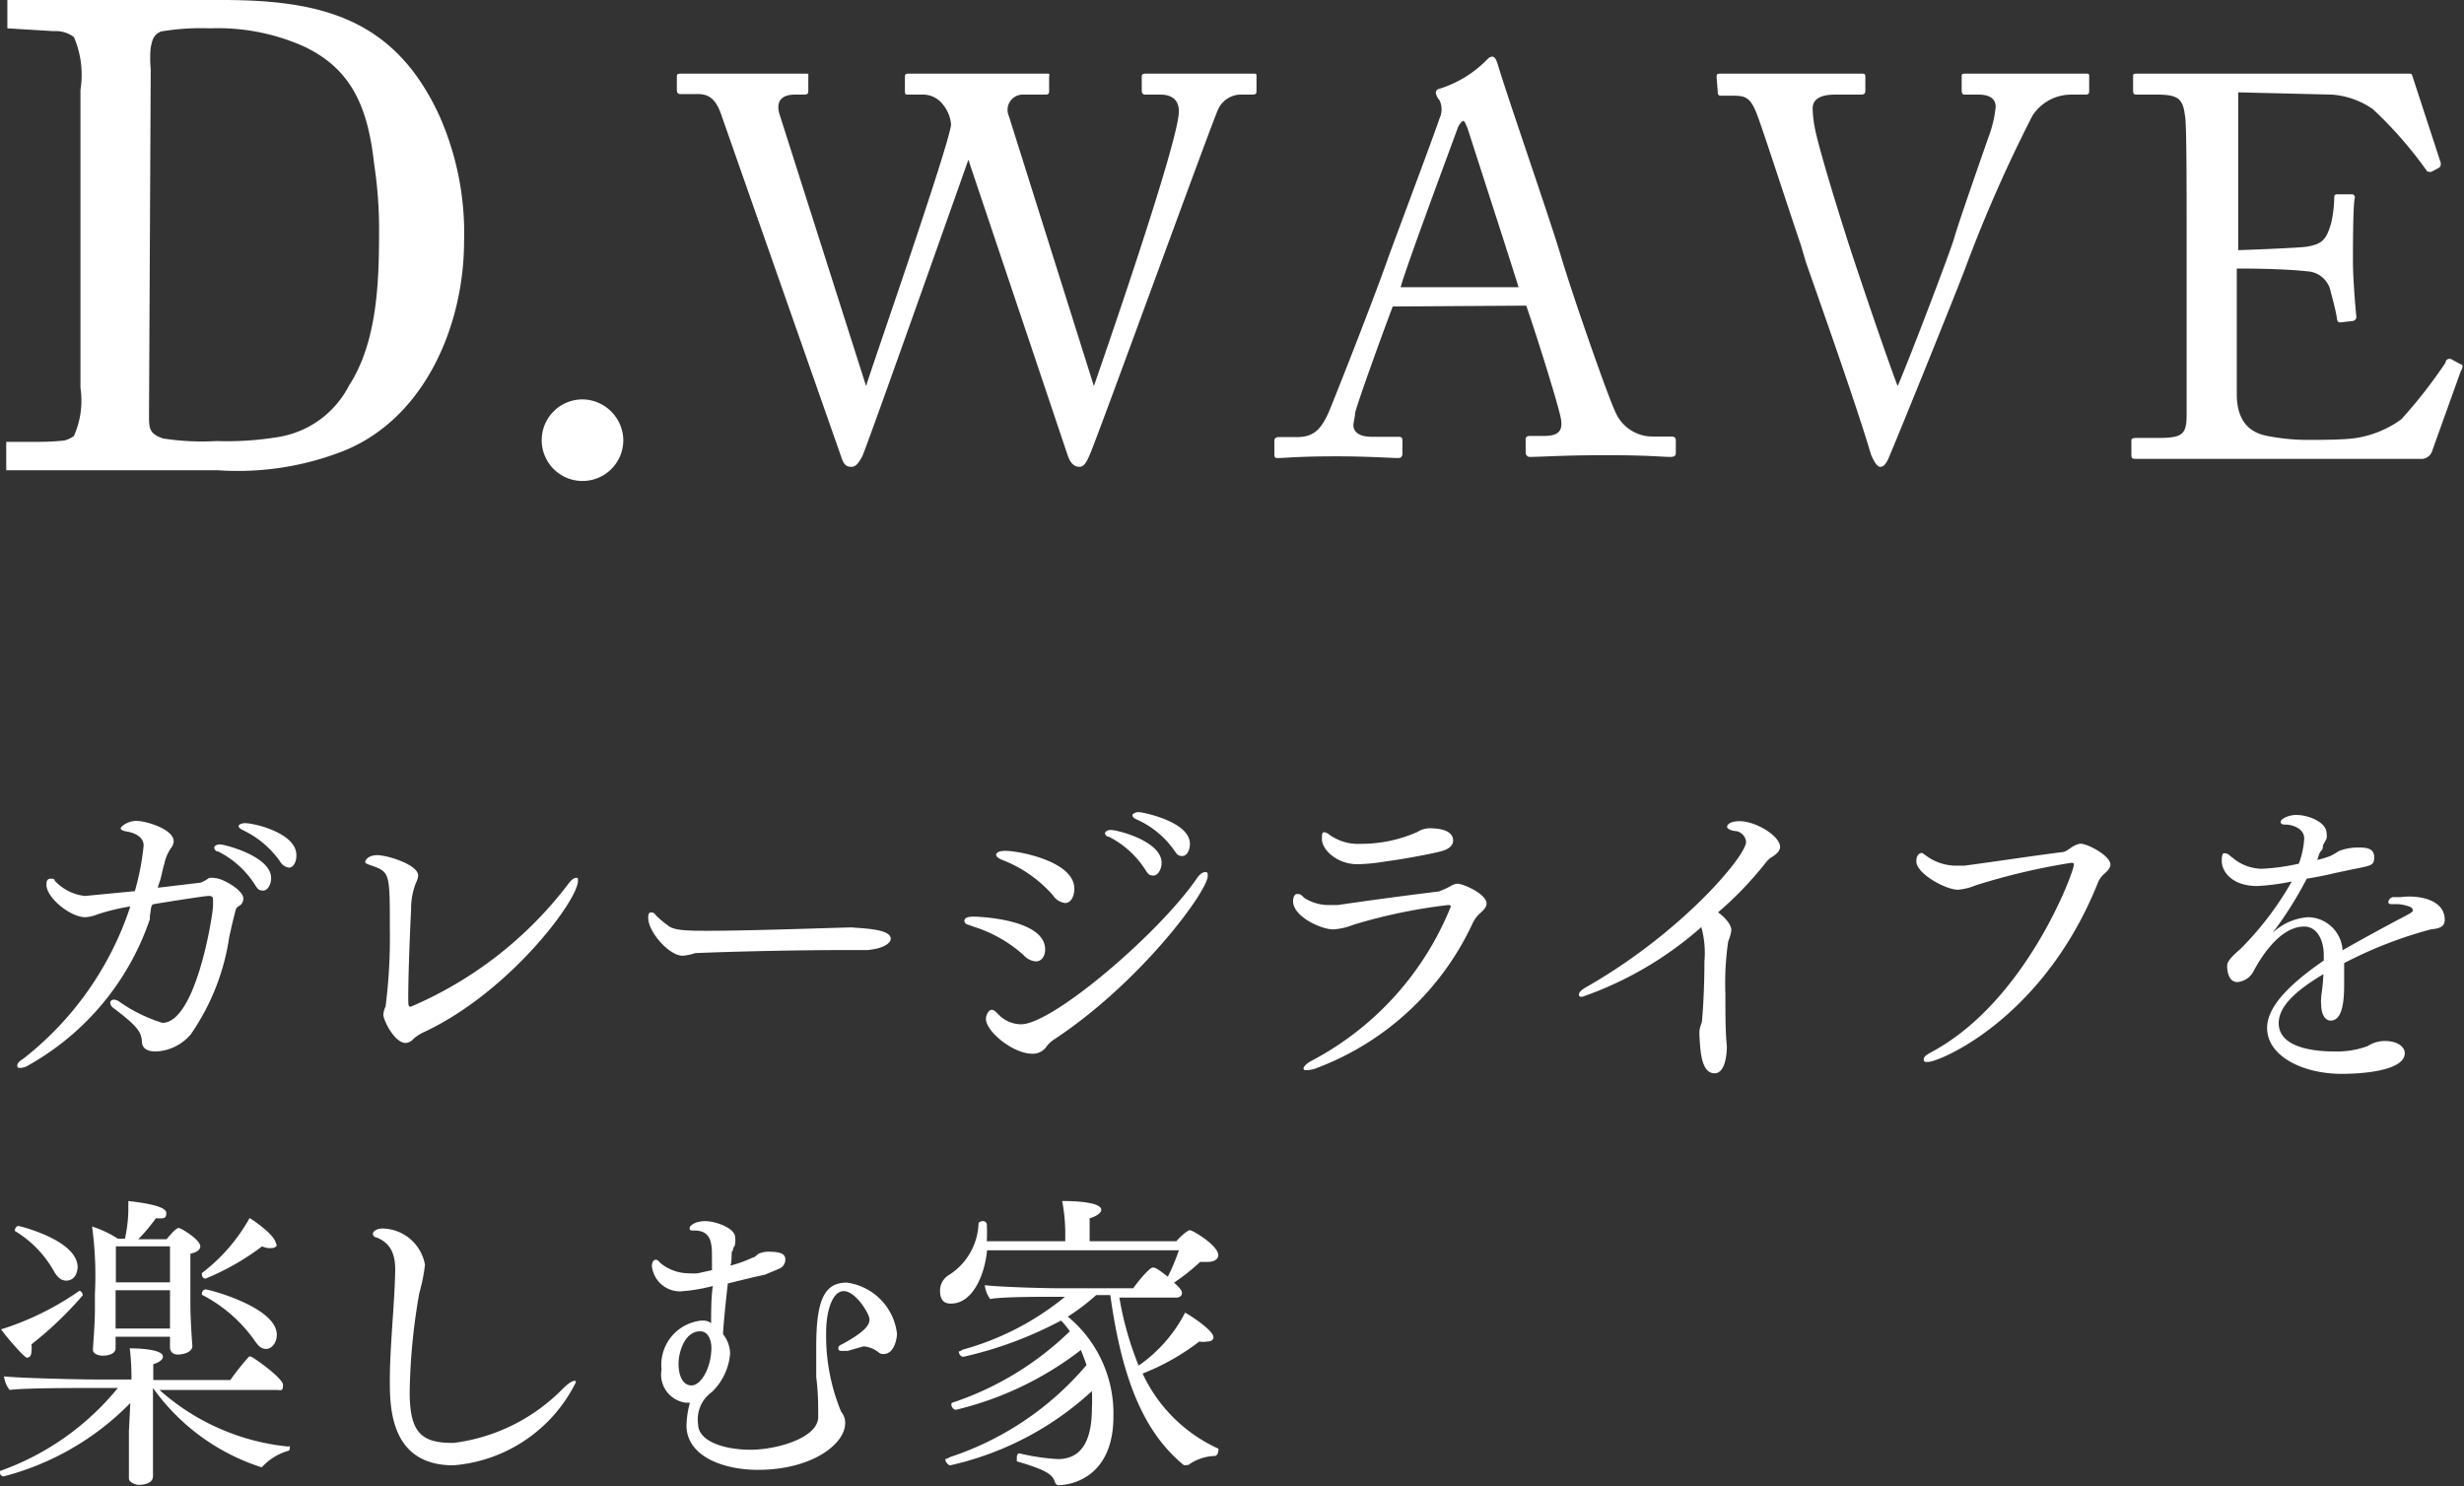
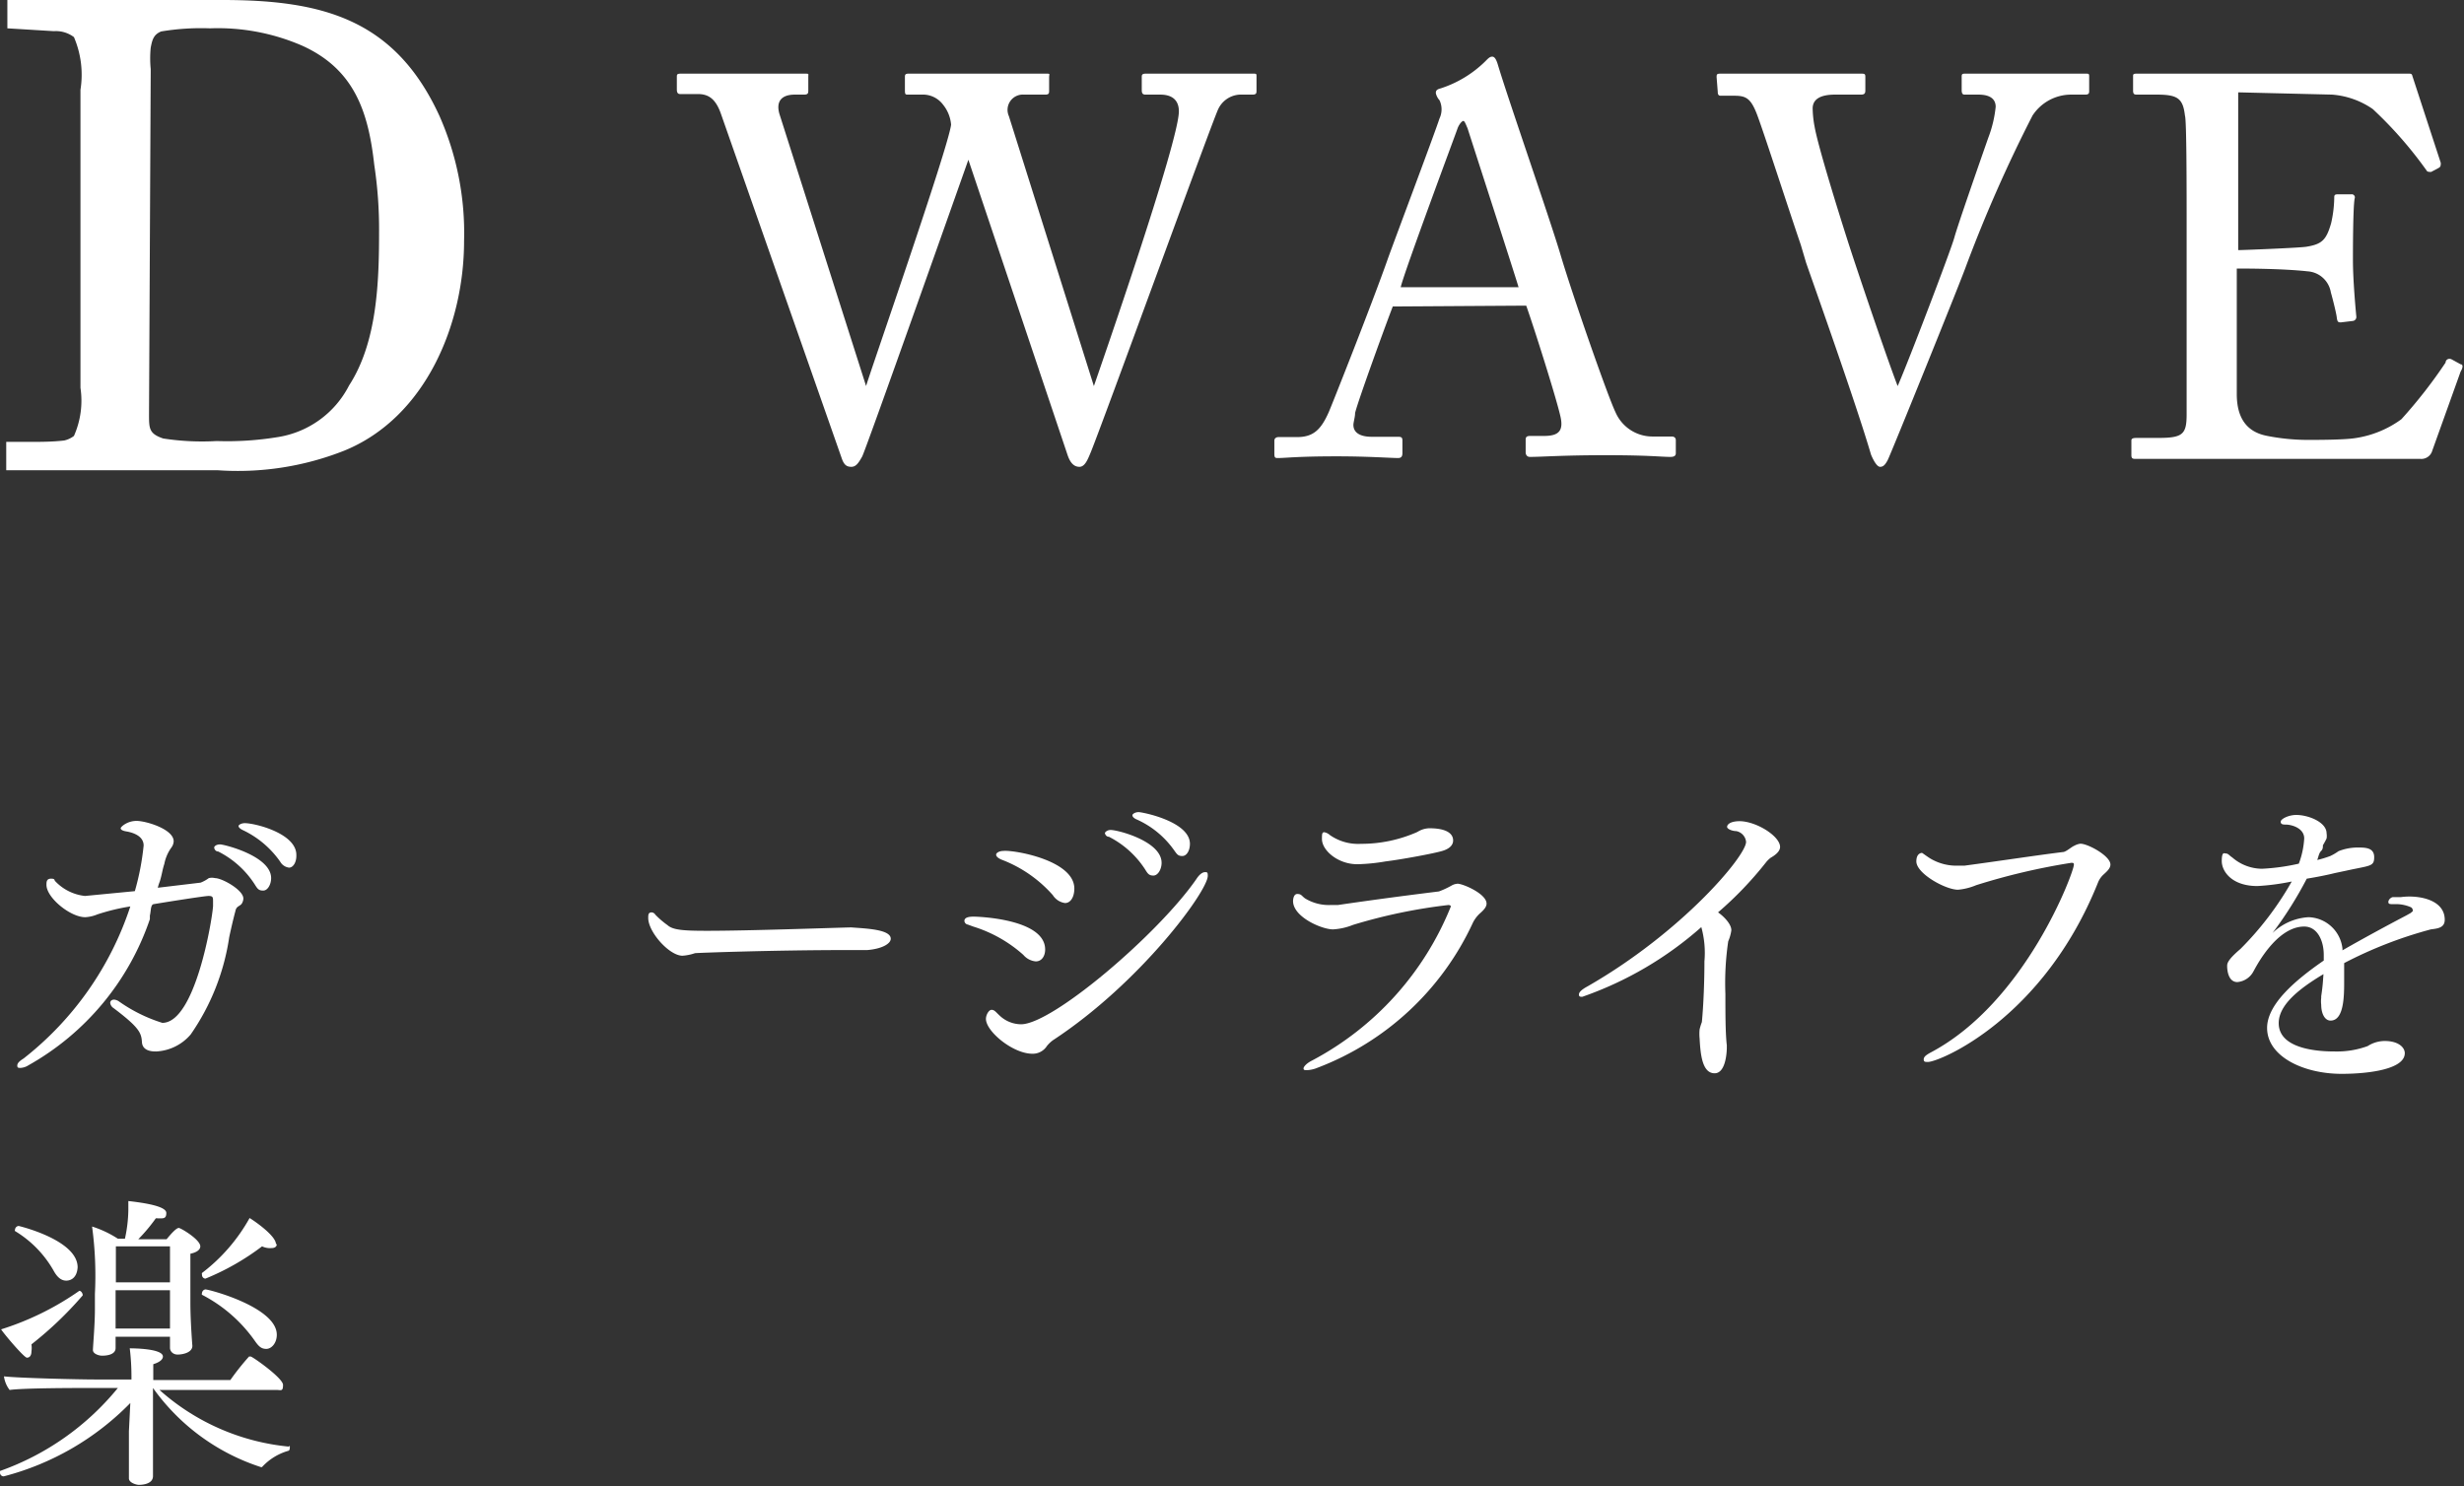
<svg xmlns="http://www.w3.org/2000/svg" viewBox="0 0 86.97 52.46">
  <rect x="0" y="0" width="86.97" height="52.46" fill="#333333" stroke="none" />
  <defs>
    <style>.cls-1{fill:#fff;}</style>
  </defs>
  <g id="Layer_2" data-name="Layer 2">
    <g id="メイン">
      <path class="cls-1" d="M30.57,13.63h0c.08-.32,2.91-8.43,3-9.23a1.29,1.29,0,0,0-.28-.7.89.89,0,0,0-.76-.36h-.48c-.09,0-.11,0-.11-.16V2.73c0-.08,0-.13.13-.13s.84,0,2.32,0,2.32,0,2.51,0,.13,0,.13.13V3.2c0,.08,0,.14-.13.14h-.76a.54.54,0,0,0-.53.76l3,9.53h0c.21-.61,3-8.62,3-9.7,0-.31-.15-.59-.66-.59h-.52c-.11,0-.13-.06-.13-.17V2.73c0-.08,0-.13.15-.13s.86,0,2,0,1.61,0,1.76,0,.14,0,.14.13V3.2c0,.08,0,.14-.14.14h-.45a.89.89,0,0,0-.76.51c-.15.27-4.13,11.23-4.51,12.14-.09.21-.19.49-.39.49s-.33-.15-.42-.42L34.18,5.64h0c-.18.51-3.63,10.27-3.75,10.48s-.21.36-.38.36-.26-.07-.34-.3L25.44,4c-.19-.53-.45-.68-.81-.68H24c-.09,0-.11-.08-.11-.16V2.73c0-.1,0-.13.15-.13s.74,0,2,0,2.15,0,2.34,0,.15,0,.15.11v.47c0,.1,0,.16-.15.16h-.32c-.5,0-.67.26-.55.68Z" />
      <path class="cls-1" d="M49.16,10.82c-.19.48-1.24,3.36-1.33,3.76,0,.14-.06.33-.06.42,0,.27.23.42.65.42h.89c.13,0,.19,0,.19.13V16c0,.13-.06.17-.15.17-.27,0-1.05-.06-2.17-.06-1.39,0-1.8.06-2.07.06-.09,0-.13,0-.13-.15v-.46c0-.09.07-.13.15-.13h.66c.57,0,.84-.27,1.11-.88.13-.3,1.52-3.81,2.07-5.37.13-.38,1.67-4.47,1.84-5a.75.75,0,0,0,0-.64.55.55,0,0,1-.13-.25c0-.06,0-.13.17-.17a4,4,0,0,0,1.57-.95c.1-.1.16-.17.25-.17s.15.11.21.32c.36,1.2,1.84,5.45,2.2,6.67.44,1.48,1.67,5,1.94,5.56a1.42,1.42,0,0,0,1.29.86H59c.11,0,.15.06.15.13V16c0,.09-.06.13-.19.13-.34,0-.74-.06-2.28-.06s-2.24.06-2.68.06c-.09,0-.15-.06-.15-.17v-.44c0-.11.06-.13.17-.13h.48c.53,0,.7-.19.57-.72-.16-.69-.93-3.12-1.2-3.88Zm4.44-.68c-.17-.57-1.71-5.32-1.8-5.61-.06-.13-.1-.26-.15-.26s-.16.13-.21.28-1.9,5.11-2,5.59Z" />
      <path class="cls-1" d="M60.59,2.73c0-.1,0-.13.14-.13s.81,0,2.3,0,2.45,0,2.62,0,.19,0,.19.13v.44c0,.09,0,.17-.15.17h-.92c-.53,0-.79.17-.79.49a3.79,3.79,0,0,0,.07.65c.12.68.82,2.94,1.16,4,.23.73,1.33,4,1.77,5.15h0c.39-.89,1.88-4.8,2-5.24s.91-2.7,1.2-3.53a4.22,4.22,0,0,0,.26-1.09c0-.22-.13-.43-.61-.43h-.49c-.08,0-.1-.06-.1-.17V2.73c0-.1,0-.13.12-.13s1,0,2.24,0c1.39,0,1.86,0,2,0s.14,0,.14.13V3.2c0,.08,0,.14-.14.14h-.51a1.63,1.63,0,0,0-1.35.74,50.18,50.18,0,0,0-2.34,5.3c-.22.62-2.67,6.67-2.77,6.86s-.17.24-.27.24-.22-.19-.32-.43C65.53,14.3,64,10,63.75,9.28l-.19-.64C63.1,7.29,62.21,4.53,62,4s-.38-.62-.78-.62h-.49c-.08,0-.1-.06-.1-.14Z" />
      <path class="cls-1" d="M79,8.83c.15,0,2.18-.08,2.41-.12.55-.09.7-.24.87-.83A4.29,4.29,0,0,0,82.39,7c0-.1,0-.14.13-.14l.47,0a.11.11,0,0,1,.12.15c-.06.33-.06,1.88-.06,2.17,0,.66.08,1.58.12,2a.14.14,0,0,1-.12.15l-.42.05c-.09,0-.13,0-.15-.17s-.15-.68-.21-.89a.89.89,0,0,0-.81-.74c-.9-.1-2.21-.1-2.51-.1v1.18c0,1,0,2.87,0,3.25,0,1,.49,1.37,1.08,1.48a7.45,7.45,0,0,0,1.4.14c.33,0,1.28,0,1.68-.06a3.67,3.67,0,0,0,1.65-.67,17.31,17.31,0,0,0,1.56-2c0-.1.11-.17.22-.11l.31.17c.09,0,.09.11,0,.26l-1,2.79a.4.4,0,0,1-.42.29l-1.65,0-5.95,0-1.61,0-.82,0c-.11,0-.17,0-.17-.13v-.52c0-.07.06-.09.19-.09h.76c.87,0,1-.13,1-.84V8.22c0-1.58,0-4-.06-4.14-.07-.61-.26-.74-1-.74h-.68c-.09,0-.15,0-.15-.14V2.69c0-.06,0-.09.13-.09.42,0,1.08,0,2.34,0h.83l5.65,0c.3,0,.66,0,.76,0s.13,0,.15.09l1,3.06c0,.08,0,.13-.06.17l-.28.15c-.06,0-.14,0-.16-.05a14.31,14.31,0,0,0-1.9-2.17,2.91,2.91,0,0,0-1.44-.51L79,3.26Z" />
      <path class="cls-1" d="M.26,0H7.85c3.52,0,6.09.67,7.66,4.09a10.21,10.21,0,0,1,.87,4.42c0,2.94-1.36,6.23-4.23,7.4a10.21,10.21,0,0,1-4.48.69H.22v-1H1c.42,0,.85,0,1.27-.05a.89.89,0,0,0,.34-.16,3.07,3.07,0,0,0,.23-1.7V3.17a3.37,3.37,0,0,0-.23-1.86,1.06,1.06,0,0,0-.71-.21L.26,1Zm5,14.62c0,.51,0,.69.5.86a9,9,0,0,0,1.89.09,11.05,11.05,0,0,0,2.16-.14,3.42,3.42,0,0,0,2.51-1.82c1-1.54,1.06-3.68,1.06-5.45a15.17,15.17,0,0,0-.17-2.34C13,3.93,12.5,2.44,10.66,1.61A7.47,7.47,0,0,0,7.41,1a8.58,8.58,0,0,0-1.72.11c-.28.11-.32.32-.37.57a3.84,3.84,0,0,0,0,.76Z" />
-       <path class="cls-1" d="M20.59,14.1A1.46,1.46,0,0,1,22,15.52a1.44,1.44,0,1,1-1.43-1.42Z" />
      <path class="cls-1" d="M8.31,32.16c-.06.22-.16.64-.22.93a8.09,8.09,0,0,1-1.36,3.43,1.71,1.71,0,0,1-1.22.6c-.11,0-.48,0-.5-.33s-.1-.52-1-1.2a.26.26,0,0,1-.12-.18c0-.08.06-.12.14-.12a.37.37,0,0,1,.15.05,5.46,5.46,0,0,0,1.55.77c1.16,0,1.76-3.64,1.79-4.12v-.16c0-.15,0-.2-.16-.2s-1.83.27-1.94.29-.09.26-.13.4l0,.13A9.37,9.37,0,0,1,1,37.61a.57.57,0,0,1-.27.09c-.08,0-.12,0-.12-.08s.06-.15.22-.25A11.29,11.29,0,0,0,4.6,32a7.39,7.39,0,0,0-1.16.28,1.31,1.31,0,0,1-.43.1c-.53,0-1.37-.69-1.37-1.14,0-.1,0-.22.16-.22s.1.05.16.1A1.69,1.69,0,0,0,3,31.63l1.76-.17a9.13,9.13,0,0,0,.31-1.61c0-.39-.5-.48-.62-.5s-.19-.06-.19-.11.23-.26.56-.26,1.31.29,1.31.72a.4.4,0,0,1-.08.22,1.46,1.46,0,0,0-.25.58c-.07.21-.08.36-.16.62a1.42,1.42,0,0,0-.07.22v0l1.51-.18A1.22,1.22,0,0,0,7.37,31,.47.47,0,0,1,7.59,31c.25,0,1,.42,1,.72a.35.35,0,0,1-.07.2C8.44,32,8.34,32,8.31,32.16ZM9.57,31c0,.22-.12.44-.28.44s-.2-.06-.3-.22A3.28,3.28,0,0,0,7.7,30.06c-.1,0-.14-.1-.14-.14s.07-.11.21-.11S9.57,30.22,9.57,31Zm.89-.78c0,.22-.11.41-.26.41a.42.42,0,0,1-.31-.21A3.37,3.37,0,0,0,8.56,29.3c-.1-.05-.14-.1-.14-.14s.1-.1.22-.1C9,29.06,10.46,29.42,10.46,30.18Z" />
-       <path class="cls-1" d="M15,36.42a1.5,1.5,0,0,0-.4.25.41.41,0,0,1-.28.15c-.4,0-.79-.81-.79-1a.84.84,0,0,1,.08-.29,19.29,19.29,0,0,0,.15-2.74c0-1.94,0-2-.61-2.22-.2-.07-.26-.09-.26-.14s.09-.24.43-.24,1.44.33,1.44.72a.7.7,0,0,1-.08.26,2.5,2.5,0,0,0-.17.94c-.06,1.19-.1,2.5-.1,3.05,0,.34,0,.38.09.38h0a13.78,13.78,0,0,0,5.54-4.31c.11-.16.22-.24.29-.24s.07,0,.07.1C20.41,31.77,18,35,15,36.42Z" />
      <path class="cls-1" d="M31.44,33.14c0,.18-.32.36-.83.4-.06,0-.46,0-.73,0-2.61,0-5.31.1-5.35.11a1.72,1.72,0,0,1-.44.09c-.47,0-1.21-.84-1.21-1.33,0-.11,0-.2.12-.2a.16.16,0,0,1,.13.08,3.09,3.09,0,0,0,.43.37c.19.17.54.2,1.39.2,1.49,0,4.27-.1,5.09-.12C30.57,32.78,31.44,32.81,31.44,33.14Z" />
      <path class="cls-1" d="M36.89,33.52c0,.23-.12.42-.33.42a.65.65,0,0,1-.44-.23,4.77,4.77,0,0,0-1.77-1l-.19-.07a.14.14,0,0,1-.12-.13c0-.15.24-.15.34-.15S36.89,32.43,36.89,33.52Zm.28,3.2a1.1,1.1,0,0,0-.22.21.59.59,0,0,1-.51.27c-.69,0-1.64-.79-1.64-1.23,0-.14.1-.32.2-.32s.15.08.28.2a1.11,1.11,0,0,0,.76.31c1.11,0,4.85-3.19,6.19-5.13.11-.17.22-.24.3-.24s.1,0,.1.13C42.63,31.46,40.25,34.7,37.17,36.72Zm.75-5.35c0,.28-.12.51-.33.51a.61.61,0,0,1-.43-.28,4.59,4.59,0,0,0-1.83-1.26c-.12-.06-.17-.11-.17-.17s.11-.13.26-.13C35.76,30,37.92,30.36,37.92,31.37ZM41,30.46c0,.23-.13.45-.29.45s-.2-.07-.3-.23a3.31,3.31,0,0,0-1.27-1.14c-.1,0-.14-.1-.14-.13s.08-.11.2-.11C39.46,29.3,41,29.7,41,30.46Zm1-.67c0,.23-.11.43-.27.43s-.19-.07-.3-.22a3.22,3.22,0,0,0-1.33-1.08c-.1-.05-.13-.1-.13-.14s.09-.11.22-.11S42,29,42,29.79Z" />
      <path class="cls-1" d="M52.47,31.9c0,.12-.1.23-.25.36a1.14,1.14,0,0,0-.23.31,9.93,9.93,0,0,1-5.5,5.13,1.07,1.07,0,0,1-.36.08c-.07,0-.12,0-.12-.06s.1-.18.3-.28A10.64,10.64,0,0,0,51.21,32s0-.05-.09-.05a19,19,0,0,0-3.36.7,2.22,2.22,0,0,1-.71.16c-.4,0-1.41-.44-1.41-1,0,0,0-.25.15-.25s.15.07.28.16a1.61,1.61,0,0,0,.88.23l.27,0c1.5-.22,2.69-.37,3.57-.48a3,3,0,0,0,.45-.21.47.47,0,0,1,.19-.06C51.57,31.17,52.47,31.54,52.47,31.9Zm-1.18-2.23c0,.13-.08.28-.38.37s-1.43.3-2,.37a6.72,6.72,0,0,1-1,.1c-.69,0-1.25-.49-1.25-.89,0-.16,0-.24.08-.24a.4.4,0,0,1,.2.1,1.74,1.74,0,0,0,1.09.31,4.89,4.89,0,0,0,2-.42.82.82,0,0,1,.42-.13C51.06,29.24,51.29,29.43,51.29,29.67Z" />
      <path class="cls-1" d="M62.83,29.9c0,.12-.1.25-.33.38a1,1,0,0,0-.18.18,12.57,12.57,0,0,1-1.68,1.75c.11.07.47.37.47.63a1.46,1.46,0,0,1-.11.39,10.09,10.09,0,0,0-.1,1.86c0,.68,0,1.4.05,1.81V37s0,.89-.43.89-.5-.64-.53-1.23a1.64,1.64,0,0,1,0-.32,2.08,2.08,0,0,1,.08-.26c.06-.63.09-1.47.09-2.14a3.39,3.39,0,0,0-.11-1.21,12.56,12.56,0,0,1-4.2,2.46c-.07,0-.12,0-.12-.08s.09-.17.29-.28c3.34-1.91,5.61-4.61,5.61-5.11a.43.43,0,0,0-.35-.38c-.13,0-.32-.07-.32-.15s.11-.2.45-.2C62,29,62.83,29.52,62.83,29.9Z" />
      <path class="cls-1" d="M74.49,30.52c0,.14-.13.25-.25.36a.77.77,0,0,0-.19.28c-1.93,4.82-5.6,6.33-6,6.33-.1,0-.15,0-.15-.09s.08-.15.22-.23c3.38-1.77,5.08-6.39,5.08-6.64,0-.05,0-.07-.09-.07a23,23,0,0,0-3.36.79,2.14,2.14,0,0,1-.64.16c-.44,0-1.47-.57-1.47-1,0-.3.19-.3.2-.3s.14.1.28.19a1.8,1.8,0,0,0,1,.26h.22c1.34-.18,2.5-.36,3.47-.48.11,0,.3-.18.4-.22a.62.62,0,0,1,.19-.07C73.61,29.74,74.49,30.2,74.49,30.52Z" />
      <path class="cls-1" d="M86.29,32.47c0,.29-.26.31-.49.34A14.93,14.93,0,0,0,82.74,34v.64c0,.5,0,1.39-.48,1.39-.21,0-.33-.26-.33-.56a1,1,0,0,1,0-.24.09.09,0,0,0,0,0v-.06c.06-.4.06-.53.08-.78-.94.56-1.58,1.12-1.58,1.73,0,1,1.66,1,2,1a3.14,3.14,0,0,0,1.14-.19,1.12,1.12,0,0,1,.6-.18c.49,0,.71.23.71.43,0,.57-1.28.73-2.23.73-1.36,0-2.63-.62-2.63-1.62,0-.84,1-1.69,2-2.38,0-.07,0-.14,0-.2,0-.51-.23-1-.69-1-1,0-1.73,1.48-1.79,1.58a.71.71,0,0,1-.57.38c-.34,0-.36-.47-.36-.56s0-.21.47-.61a11.07,11.07,0,0,0,1.81-2.38,8.13,8.13,0,0,1-1.21.16c-.92,0-1.26-.53-1.26-.88s.09-.27.14-.27h0c.09,0,.12.07.23.14a1.62,1.62,0,0,0,1.05.4,7.48,7.48,0,0,0,1.3-.18,3,3,0,0,0,.19-.89c0-.36-.43-.49-.66-.49-.07,0-.17,0-.17-.1s.28-.24.55-.24c.42,0,1.07.25,1.07.65a.57.57,0,0,1,0,.18,2.6,2.6,0,0,1-.13.24c0,.08,0,.14-.07.21s-.09.21-.13.31a3.74,3.74,0,0,0,.46-.14,1.81,1.81,0,0,0,.29-.17,1.82,1.82,0,0,1,.68-.13c.26,0,.58,0,.58.34s-.14.29-1,.48l-.38.08c-.28.07-.63.14-1,.2a13.51,13.51,0,0,1-1.21,1.92,2,2,0,0,1,1.27-.56,1.24,1.24,0,0,1,1.2,1.11v.06c.66-.38,1.58-.88,2.25-1.23l.16-.09.07-.06a.07.07,0,0,0,0-.05.13.13,0,0,0-.06-.09,1.32,1.32,0,0,0-.6-.11c-.15,0-.2,0-.2-.08s.1-.17.17-.17h.28C85.33,31.59,86.29,31.74,86.29,32.47Z" />
      <path class="cls-1" d="M10.23,51.08c0,.05,0,.13-.06.14a2,2,0,0,0-.92.57.07.07,0,0,1-.05,0l0,0A7.52,7.52,0,0,1,5.4,49v1.44c0,.26,0,.57,0,1.27,0,.15,0,.29,0,.4,0,.3-.42.31-.5.31s-.35-.07-.35-.23v0s0-.23,0-.49c0-.63,0-.9,0-1.17l.05-1A9.62,9.62,0,0,1,.13,52.12.13.13,0,0,1,0,52a.08.08,0,0,1,0-.07A9.43,9.43,0,0,0,4.16,49H3.11c-.41,0-2.28,0-2.77.07a1,1,0,0,1-.2-.48c.52.06,2.63.11,3.23.11H4.64v-.1a8.23,8.23,0,0,0-.06-1c.07,0,1.17,0,1.17.29,0,.1-.11.2-.34.27,0,.09,0,.3,0,.56H8.13a9,9,0,0,1,.66-.83s0,0,.06,0,1.14.76,1.14,1-.07.18-.22.18H5.63a8,8,0,0,0,4.57,2S10.23,51,10.23,51.08ZM1.11,47.46a.85.85,0,0,1,0,.25c0,.14-.06.22-.16.22s-.82-.85-.91-1a10.07,10.07,0,0,0,2.76-1.36h0c.06,0,.12.08.12.16A12.8,12.8,0,0,1,1.11,47.46Zm1.23-2.25c-.13,0-.28-.06-.43-.32A3.85,3.85,0,0,0,.53,43.46a.05.05,0,0,1,0-.05.14.14,0,0,1,.13-.13s2.08.49,2.08,1.46C2.71,45.21,2.38,45.21,2.34,45.21ZM7.07,44c0,.13-.15.22-.35.26,0,.16,0,.6,0,1V46c0,.66.07,1.51.07,1.51h0c0,.25-.36.31-.52.31S6,47.71,6,47.58s0-.2,0-.39H4.08v.11c0,.08,0,.22,0,.29,0,.26-.38.27-.48.27s-.32-.06-.32-.2v0c0-.12.07-.9.07-1.42v-.56a12.86,12.86,0,0,0-.1-2.38,3.75,3.75,0,0,1,.91.43h.25a5.06,5.06,0,0,0,.12-1c0-.11,0-.22,0-.33.62.07,1.34.19,1.34.42s-.12.19-.37.19h0a6.08,6.08,0,0,1-.62.74h1c.21-.26.36-.4.43-.4S7.07,43.76,7.07,44ZM6,44H4.09c0,.28,0,.81,0,1.27H6ZM4.08,45.55V46.9H6c0-.14,0-.26,0-.41v-.94Zm5.69,1.57c0,.3-.19.5-.37.5s-.27-.09-.41-.29a5.18,5.18,0,0,0-1.86-1.62.06.06,0,0,1,0-.06.14.14,0,0,1,.12-.13C7.38,45.52,9.77,46.15,9.77,47.12Zm0-3.2c0,.08-.06.14-.18.14A.65.65,0,0,1,9.25,44a8.78,8.78,0,0,1-2,1.14A.13.13,0,0,1,7.13,45a.09.09,0,0,1,0-.06A6.25,6.25,0,0,0,8.81,43C9.13,43.2,9.74,43.66,9.74,43.92Z" />
-       <path class="cls-1" d="M16,51.73c-2.23,0-2.24-2.06-2.24-3,0-1.2.17-2.7.19-3.91,0-.8-.37-1-.64-1.13-.08,0-.15-.07-.15-.13s.09-.19.35-.19A1.55,1.55,0,0,1,15,44.65a6.27,6.27,0,0,1-.2,1,21.68,21.68,0,0,0-.34,3.5c0,1.47.45,1.79,1.54,1.79A6.52,6.52,0,0,0,19.89,49c.18-.17.31-.25.38-.25s.05,0,.05.06A5.29,5.29,0,0,1,16,51.73Z" />
-       <path class="cls-1" d="M31.66,47.08c0,.19-.1.72-.47.72a.22.22,0,0,1-.18-.06,1,1,0,0,0-.53-.21l-.56.16-.19,0c-.08,0-.14,0-.14-.09s.06-.11.18-.17c.76-.42.92-.65.92-.85s-.49-1-.91-1-.62.76-.62,1.44a7,7,0,0,0,.53,2.82.6.6,0,0,1,.14.41c0,.72-1.16,1.64-3.08,1.64-1.19,0-2.51-.46-2.52-1.56a3.44,3.44,0,0,1,.12-.81h-.14a1,1,0,0,1-.86-1.17,1.57,1.57,0,0,1,1.42-1.73h.06a.46.46,0,0,1,.27.09c0-.36,0-.92.06-1.31a6.18,6.18,0,0,1-1.15.19,1,1,0,0,1-1-.89c0-.23.14-.23.14-.23s.07,0,.15.11a1.57,1.57,0,0,0,1,.37h0a2,2,0,0,0,.33,0l.5-.11c0-.07,0-.23,0-.4,0-.52,0-1-.63-1-.11,0-.16,0-.16-.08a.18.18,0,0,1,.1-.13s.13-.12.46-.12,1.05.23,1.05.58a.59.59,0,0,1,0,.17s0,.12-.05.17,0,.09-.05.13,0,.34-.07.52a4.49,4.49,0,0,0,.8-.29c.08,0,.14-.11.22-.14a.84.84,0,0,1,.36-.06c.52,0,.56.15.56.29a.35.35,0,0,1-.22.31L27,45l-.41.09-.9.22c-.06.53-.15,1.35-.17,1.79a1.13,1.13,0,0,1,.25.69,2.13,2.13,0,0,1-.64,1.35,1.18,1.18,0,0,0-.49,1.13c0,.61.91.91,1.85.91s2.38-.42,2.39-1.15c0-.44,0-.88-.07-1.41,0-.32,0-.71,0-1.07,0-1.63.27-2.27,1.08-2.27A2.06,2.06,0,0,1,31.66,47.08ZM24.71,47c-.55,0-.76.75-.76,1.14s.13.77.46.77.7-.62.7-1.34C25.11,47.53,25.1,47,24.71,47Z" />
-       <path class="cls-1" d="M43,51.23c0,.08-.06.17-.12.17a1.68,1.68,0,0,0-.94.32l-.07,0a.14.14,0,0,1-.09,0c-1.3-1.07-2.15-2.8-2.59-6h-.5a7.21,7.21,0,0,1-1,.76A4.44,4.44,0,0,1,39.3,50c0,2.22-1.58,2.43-1.92,2.43a.13.13,0,0,1-.14-.1c-.09-.24-.18-.4-1.35-.74,0,0,0,0,0-.09s0-.19.1-.19h0a7.59,7.59,0,0,0,1.35.2h0c1,0,1.2-.94,1.2-1.8a5.66,5.66,0,0,0,0-.6,10.86,10.86,0,0,1-5,2.62h0c-.07,0-.17-.12-.17-.19s0,0,.16-.1a10.69,10.69,0,0,0,4.82-3.25c-.06-.18-.13-.36-.2-.53a11.61,11.61,0,0,1-4.41,2.11c-.09,0-.16-.11-.16-.18s0-.06.18-.12a10.88,10.88,0,0,0,4-2.47,2.59,2.59,0,0,0-.31-.38A13.74,13.74,0,0,1,34,47.9c-.09,0-.16-.11-.16-.19s0,0,0,0,.06,0,.13-.06a9.78,9.78,0,0,0,3.62-1.87h-.44c-.43,0-1.82,0-2.2.08a1,1,0,0,1-.19-.49c.44.06,2,.11,2.68.11H40c.17-.25.58-.73.68-.73s.12,0,.54.32a7.12,7.12,0,0,0,.39-.93H34.84c-.08.85-.5,1.88-1.27,1.88-.11,0-.39,0-.39-.45a.64.64,0,0,1,.3-.55,2.25,2.25,0,0,0,1.06-1.85s.07-.06.13-.06a.15.15,0,0,1,.16.09,6,6,0,0,1,0,.62h2.77v-.32a6,6,0,0,0-.11-1.1h.1c.06,0,1.28,0,1.28.31,0,.1-.14.22-.41.3,0,.15,0,.58,0,.81h3.06c.08-.1.38-.39.48-.39s1,.54,1,.88c0,.15-.15.24-.39.24l-.25,0a7.39,7.39,0,0,1-.92.73c.22.2.28.29.28.37s-.07.16-.21.16h-2a11.38,11.38,0,0,0,.68,2.4,5.16,5.16,0,0,0,1.64-1.87c.22.12,1,.63,1,.87,0,.09-.08.15-.22.15a.79.79,0,0,1-.28,0,8.13,8.13,0,0,1-2,1.13A5.41,5.41,0,0,0,43,51.14.14.14,0,0,1,43,51.23Z" />
    </g>
  </g>
</svg>